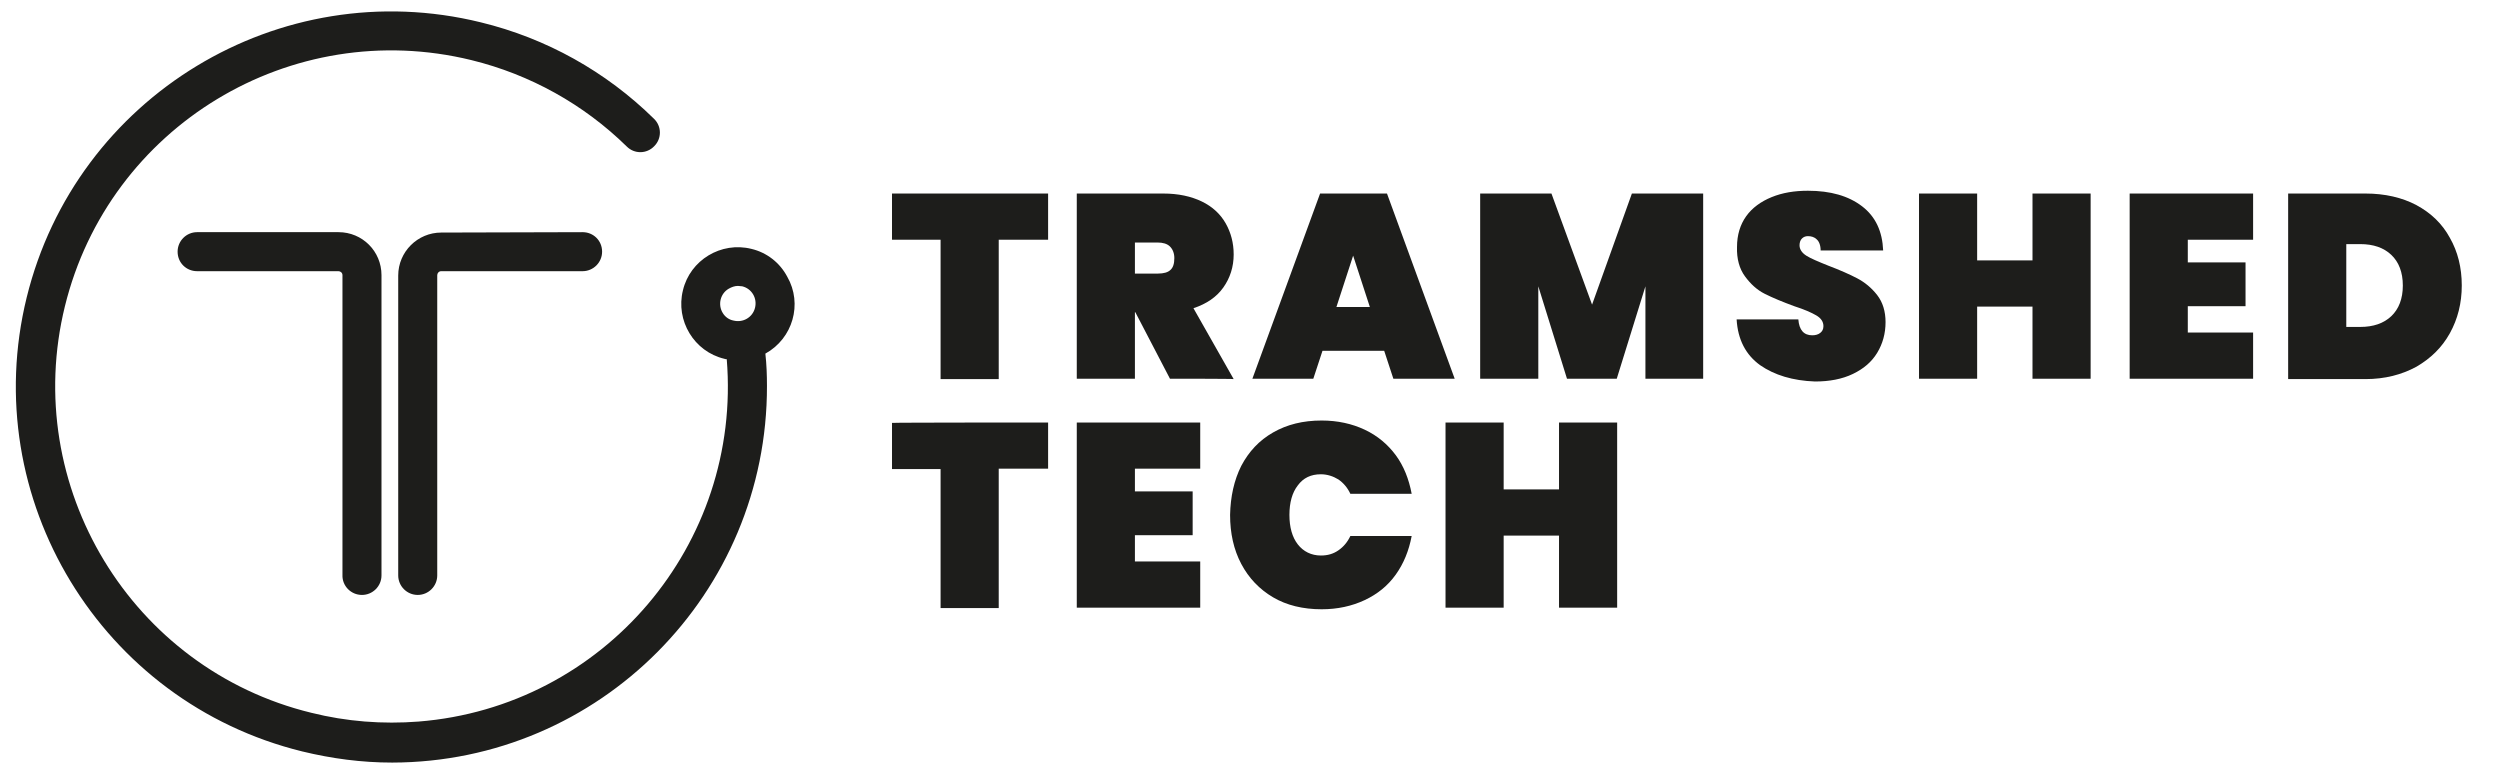
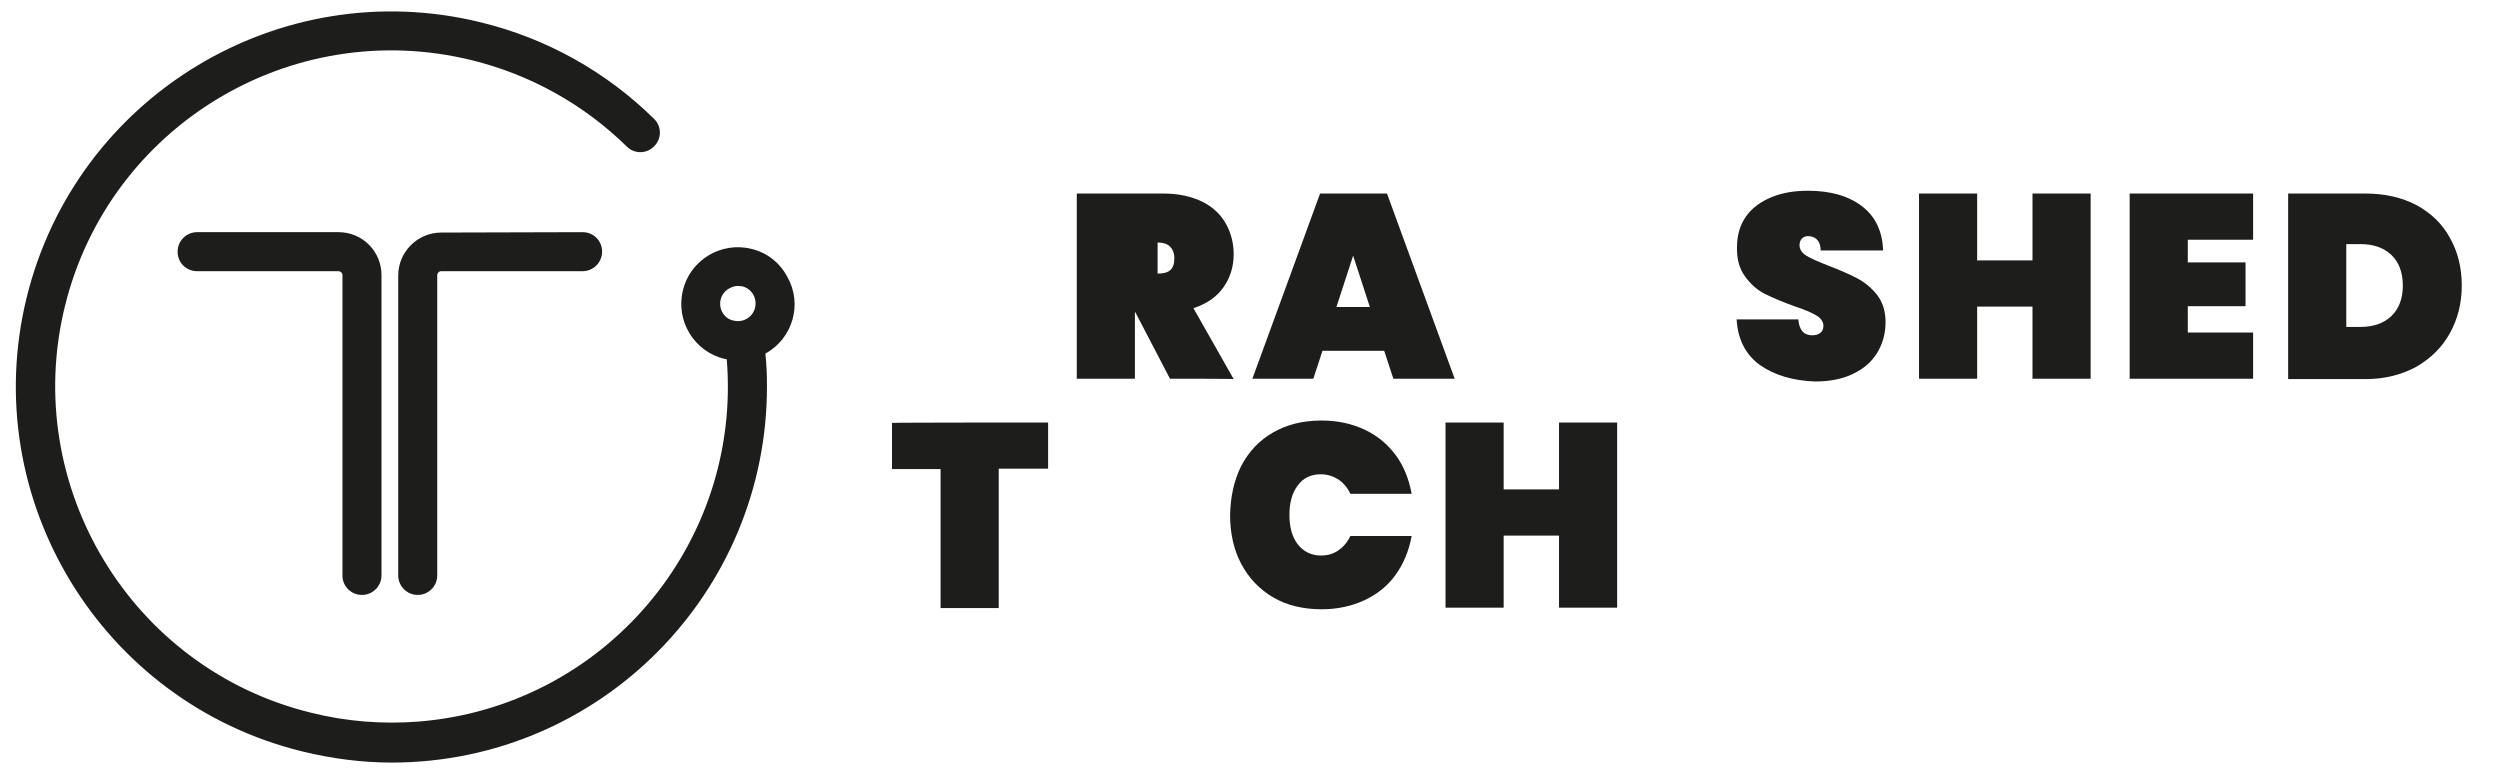
<svg xmlns="http://www.w3.org/2000/svg" id="Layer_1" x="0px" y="0px" viewBox="0 0 627.8 195.3" style="enable-background:new 0 0 627.8 195.3;" xml:space="preserve">
  <style type="text/css">	.st0{fill:#1D1D1B;}</style>
  <g>
    <path class="st0" d="M181.5,78.6c-1.3-2.1-0.6-4.9,1.5-6.1c0.7-0.4,1.5-0.7,2.3-0.7c0.4,0,0.7,0.1,1.1,0.1c2.4,0.6,3.8,3,3.2,5.4  c-0.6,2.4-3,3.8-5.4,3.2C183.1,80.3,182.1,79.6,181.5,78.6 M188.7,62.5c-7.6-1.9-15.4,2.8-17.2,10.4c-1.9,7.6,2.8,15.4,10.4,17.2  c0.2,0.1,0.4,0.1,0.6,0.1c3.8,46.5-30.9,87.3-77.4,91c-9,0.7-18.1,0-26.9-2.2c-45.2-11-73-56.9-61.9-102.1  C27.4,31.7,73.1,4,118.4,15.1c14.7,3.6,28.2,11.1,39,21.7c1.9,1.9,5,1.9,6.9-0.1c1.9-1.9,1.9-5-0.1-6.9  C152.2,18,137.2,9.6,120.7,5.6C70.2-6.8,19.1,24.2,6.7,74.7s18.7,101.6,69.2,114c7.4,1.8,14.9,2.8,22.6,2.8  c52.1-0.1,94.2-42.5,94.1-94.6c0-2.7-0.1-5.4-0.4-8.1c6.9-3.8,9.4-12.5,5.5-19.3C195.8,65.9,192.5,63.4,188.7,62.5" />
  </g>
  <path class="st0" d="M90.9,149.4c2.7,0,4.9-2.2,4.9-4.9V69.1c0-6-4.8-10.8-10.8-10.8H49.5c-2.7,0-4.9,2.2-4.9,4.9 c0,2.8,2.2,4.9,4.9,4.9H85c0.5,0,1,0.4,1,1v75.3C85.9,147.1,88.1,149.4,90.9,149.4C90.8,149.4,90.8,149.4,90.9,149.4" />
  <path class="st0" d="M110.8,58.4c-5.9,0-10.8,4.8-10.8,10.8v75.3c0,2.7,2.2,4.9,4.9,4.9s4.9-2.2,4.9-4.9V69.1c0-0.5,0.4-1,1-1h35.5 c2.7,0,4.9-2.2,4.9-4.9c0-2.8-2.2-4.9-4.9-4.9L110.8,58.4L110.8,58.4L110.8,58.4z" />
  <g>
-     <path class="st0" d="M263.2,48.6v11.6h-12.4v35h-14.6v-35h-12.2V48.6H263.2z" />
-     <path class="st0" d="M293.8,95.1l-8.7-16.7H285v16.7h-14.6V48.6h21.7c3.8,0,7,0.7,9.7,2c2.7,1.3,4.7,3.2,6,5.5c1.3,2.3,2,4.9,2,7.8  c0,3.1-0.9,5.9-2.6,8.3s-4.2,4.1-7.5,5.2l10.1,17.8C309.9,95.1,293.8,95.1,293.8,95.1z M285,68.7h5.8c1.4,0,2.5-0.3,3.1-0.9  c0.7-0.6,1-1.6,1-3c0-1.2-0.4-2.2-1.1-2.9s-1.8-1-3.1-1H285V68.7z" />
+     <path class="st0" d="M293.8,95.1l-8.7-16.7H285v16.7h-14.6V48.6h21.7c3.8,0,7,0.7,9.7,2c2.7,1.3,4.7,3.2,6,5.5c1.3,2.3,2,4.9,2,7.8  c0,3.1-0.9,5.9-2.6,8.3s-4.2,4.1-7.5,5.2l10.1,17.8C309.9,95.1,293.8,95.1,293.8,95.1z M285,68.7h5.8c1.4,0,2.5-0.3,3.1-0.9  c0.7-0.6,1-1.6,1-3c0-1.2-0.4-2.2-1.1-2.9s-1.8-1-3.1-1V68.7z" />
    <path class="st0" d="M347.6,88.1h-15.5l-2.3,7h-15.3l17-46.5h16.8l17,46.5h-15.4L347.6,88.1z M344,77.1l-4.2-12.9l-4.2,12.9H344z" />
-     <path class="st0" d="M427.7,48.6v46.5h-14.5V71.9l-7.2,23.2h-12.5l-7.2-23.2v23.2h-14.6V48.6h17.9l10.2,27.9l10-27.9H427.7z" />
    <path class="st0" d="M442,91.7c-3.6-2.6-5.6-6.4-5.9-11.5h15.5c0.2,2.7,1.4,4,3.5,4c0.8,0,1.5-0.2,2-0.6c0.5-0.4,0.8-0.9,0.8-1.7  c0-1.1-0.6-2-1.8-2.7s-3-1.5-5.5-2.3c-3-1.1-5.4-2.1-7.4-3.1c-2-1-3.6-2.5-5-4.4c-1.4-1.9-2.1-4.4-2-7.4c0-3,0.8-5.6,2.3-7.7  c1.5-2.1,3.7-3.7,6.4-4.8c2.7-1.1,5.7-1.6,9.1-1.6c5.7,0,10.2,1.3,13.6,3.9c3.4,2.6,5.1,6.3,5.3,11.1h-15.7c0-1.3-0.4-2.3-1-2.8  c-0.6-0.6-1.4-0.8-2.2-0.8c-0.6,0-1.1,0.2-1.5,0.6c-0.4,0.4-0.6,1-0.6,1.7c0,1,0.6,1.9,1.7,2.6s3,1.5,5.5,2.5  c2.9,1.1,5.4,2.2,7.3,3.2c1.9,1,3.6,2.4,5,4.2c1.4,1.8,2.1,4.1,2.1,6.8c0,2.8-0.7,5.4-2.1,7.7c-1.4,2.3-3.4,4-6.1,5.3  c-2.7,1.3-5.9,1.9-9.5,1.9C450.2,95.6,445.6,94.2,442,91.7z" />
    <path class="st0" d="M525,48.6v46.5h-14.6V77h-13.9v18.1h-14.6V48.6h14.6v16.8h13.9V48.6H525z" />
    <path class="st0" d="M549.4,60.2v5.7h14.5v11h-14.5v6.6h16.4v11.6h-31V48.6h31v11.6C565.8,60.2,549.4,60.2,549.4,60.2z" />
    <path class="st0" d="M606.8,51.5c3.7,2,6.5,4.7,8.4,8.2c2,3.5,3,7.5,3,12c0,4.4-1,8.4-3,12c-2,3.6-4.8,6.3-8.4,8.4  c-3.7,2-7.9,3.1-12.8,3.1h-19.4V48.6H594C598.9,48.6,603.2,49.6,606.8,51.5z M600.5,79.4c1.9-1.8,2.9-4.4,2.9-7.7s-1-5.9-2.9-7.7  c-1.9-1.8-4.5-2.7-7.8-2.7h-3.5v20.8h3.5C596,82.1,598.6,81.2,600.5,79.4z" />
    <path class="st0" d="M263.2,106.1v11.6h-12.4v35h-14.6v-34.9h-12.2v-11.6C224.1,106.1,263.2,106.1,263.2,106.1z" />
-     <path class="st0" d="M285,117.7v5.7h14.5v11H285v6.6h16.4v11.6h-31v-46.5h31v11.6C301.5,117.7,285,117.7,285,117.7z" />
    <path class="st0" d="M311.7,117c1.9-3.6,4.5-6.4,8-8.4c3.5-2,7.5-3,12.2-3c4,0,7.6,0.8,10.8,2.3s5.8,3.7,7.8,6.4s3.3,6,4,9.7h-15.4  c-0.7-1.5-1.7-2.7-3-3.6c-1.3-0.8-2.8-1.3-4.4-1.3c-2.5,0-4.4,0.9-5.8,2.8c-1.4,1.8-2.1,4.3-2.1,7.4c0,3.1,0.7,5.6,2.1,7.4  s3.4,2.8,5.8,2.8c1.7,0,3.1-0.4,4.4-1.3c1.3-0.9,2.3-2.1,3-3.6h15.4c-0.7,3.7-2,6.9-4,9.7c-2,2.8-4.6,4.9-7.8,6.4  c-3.2,1.5-6.8,2.3-10.8,2.3c-4.7,0-8.8-1-12.2-3s-6.1-4.8-8-8.4c-1.9-3.6-2.8-7.7-2.8-12.3C309,124.7,309.9,120.6,311.7,117z" />
    <path class="st0" d="M406.1,106.1v46.5h-14.6v-18.1h-13.9v18.1H363v-46.5h14.6v16.8h13.9v-16.8  C391.5,106.1,406.1,106.1,406.1,106.1z" />
  </g>
</svg>